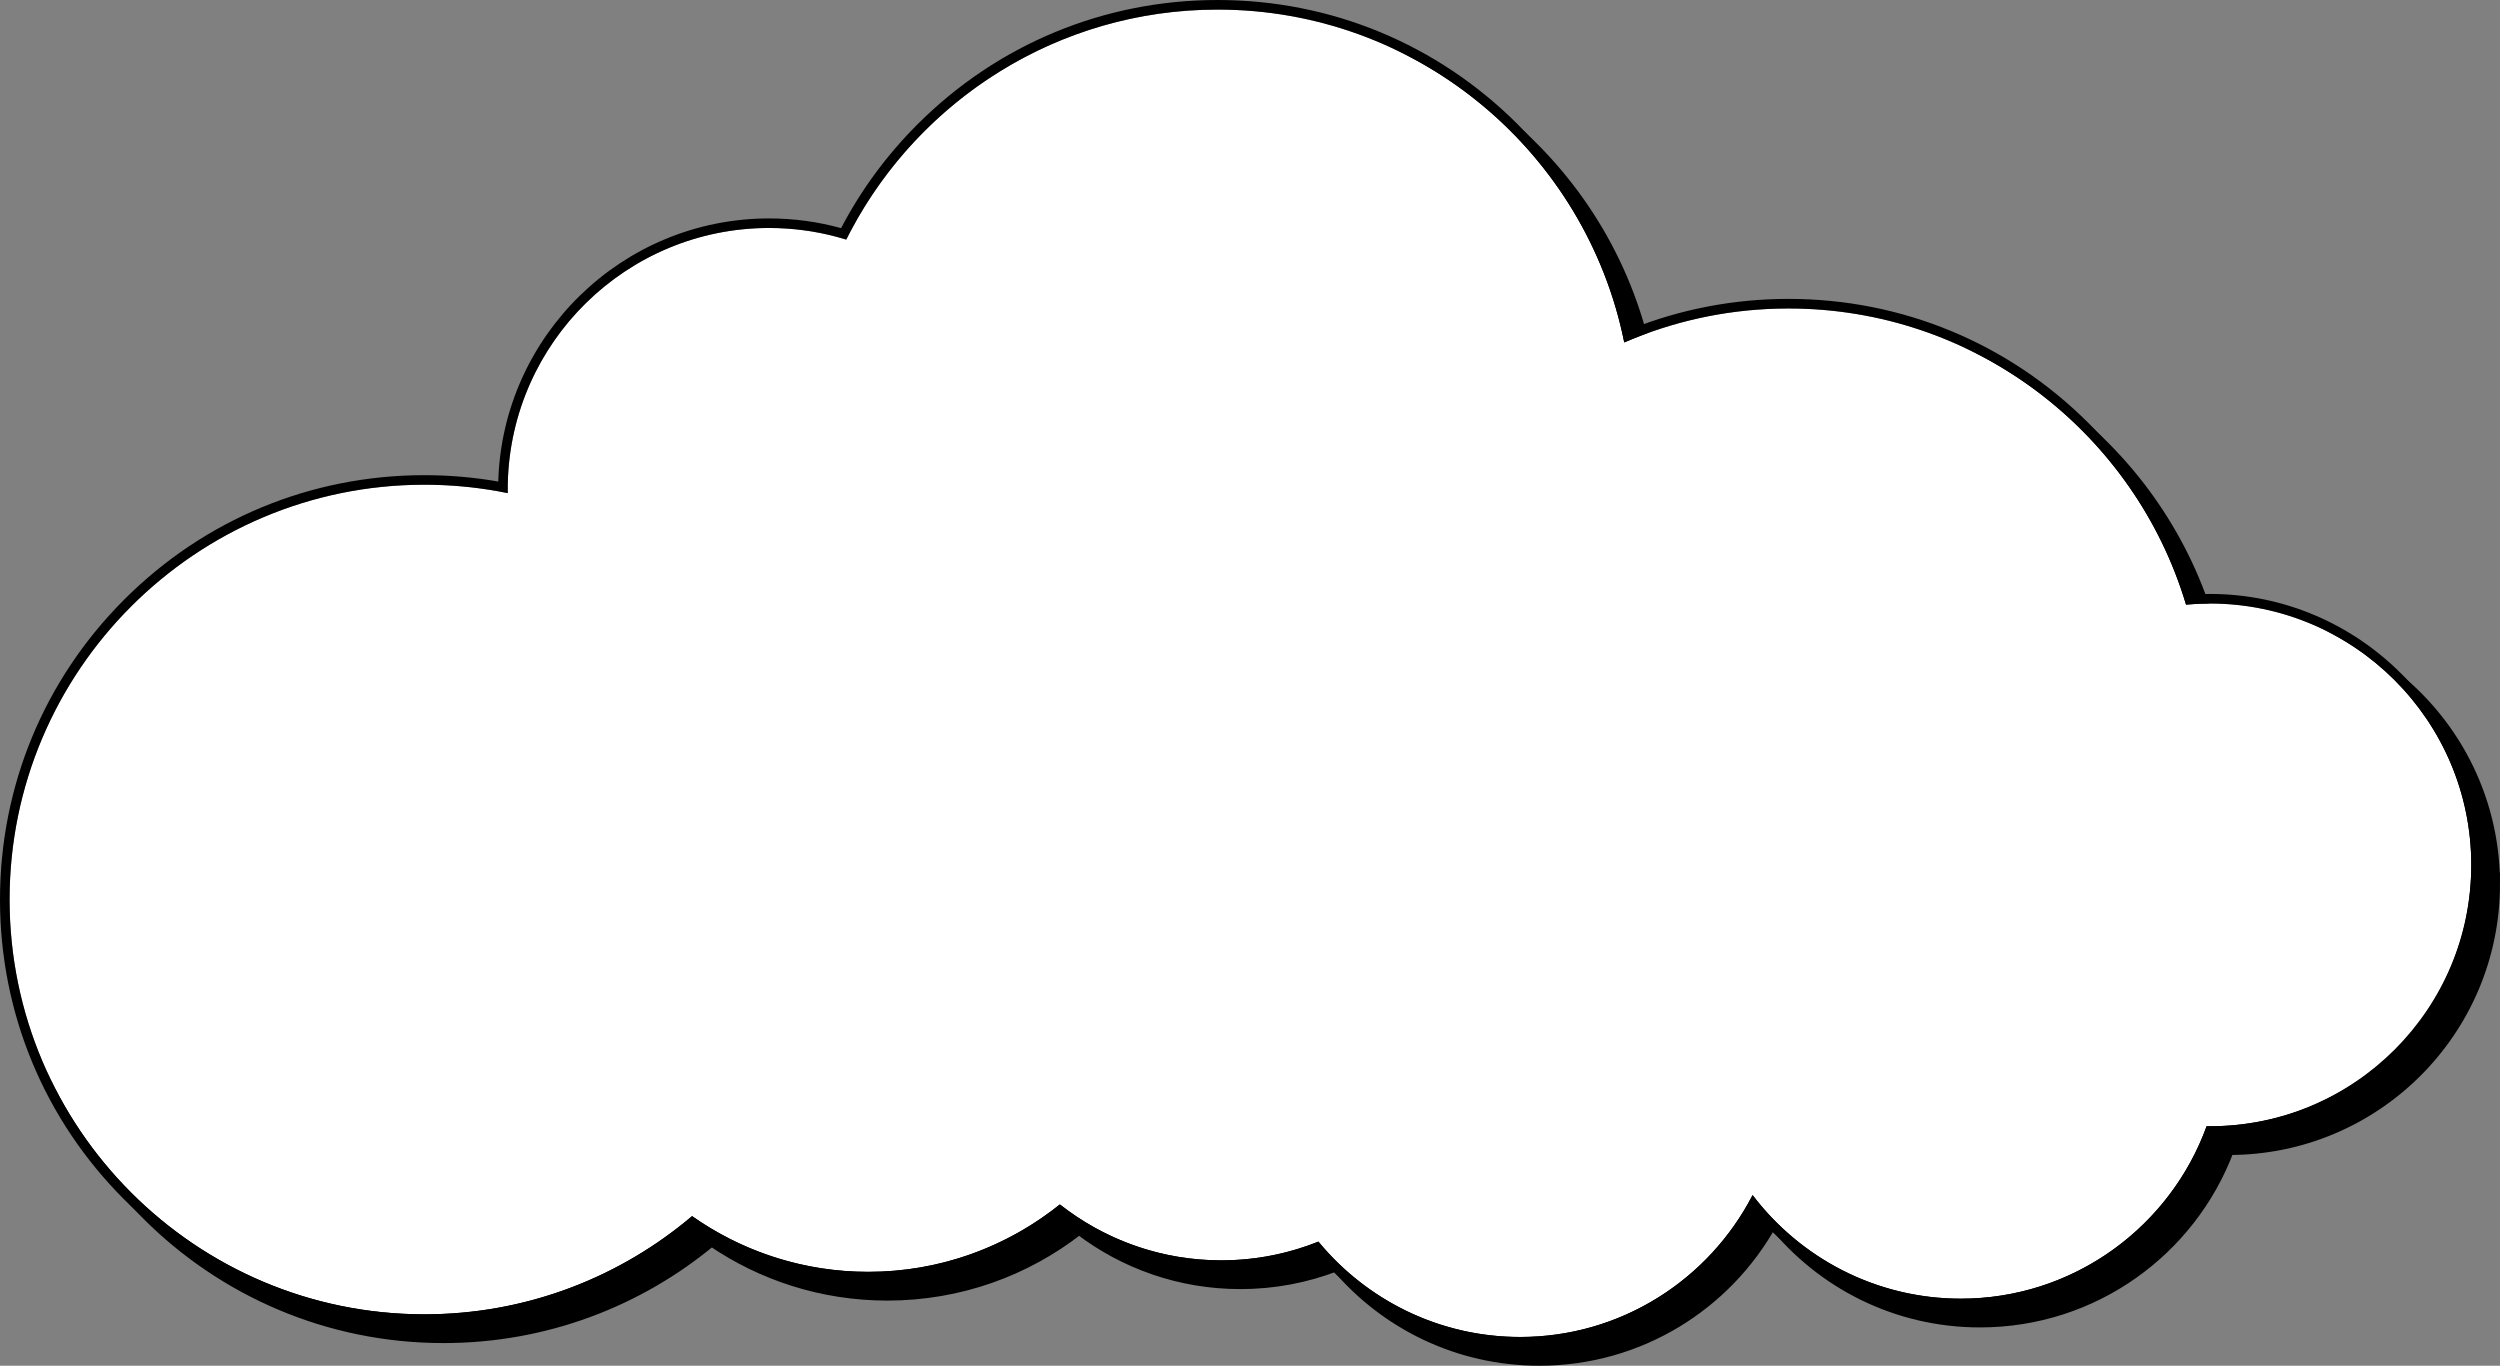
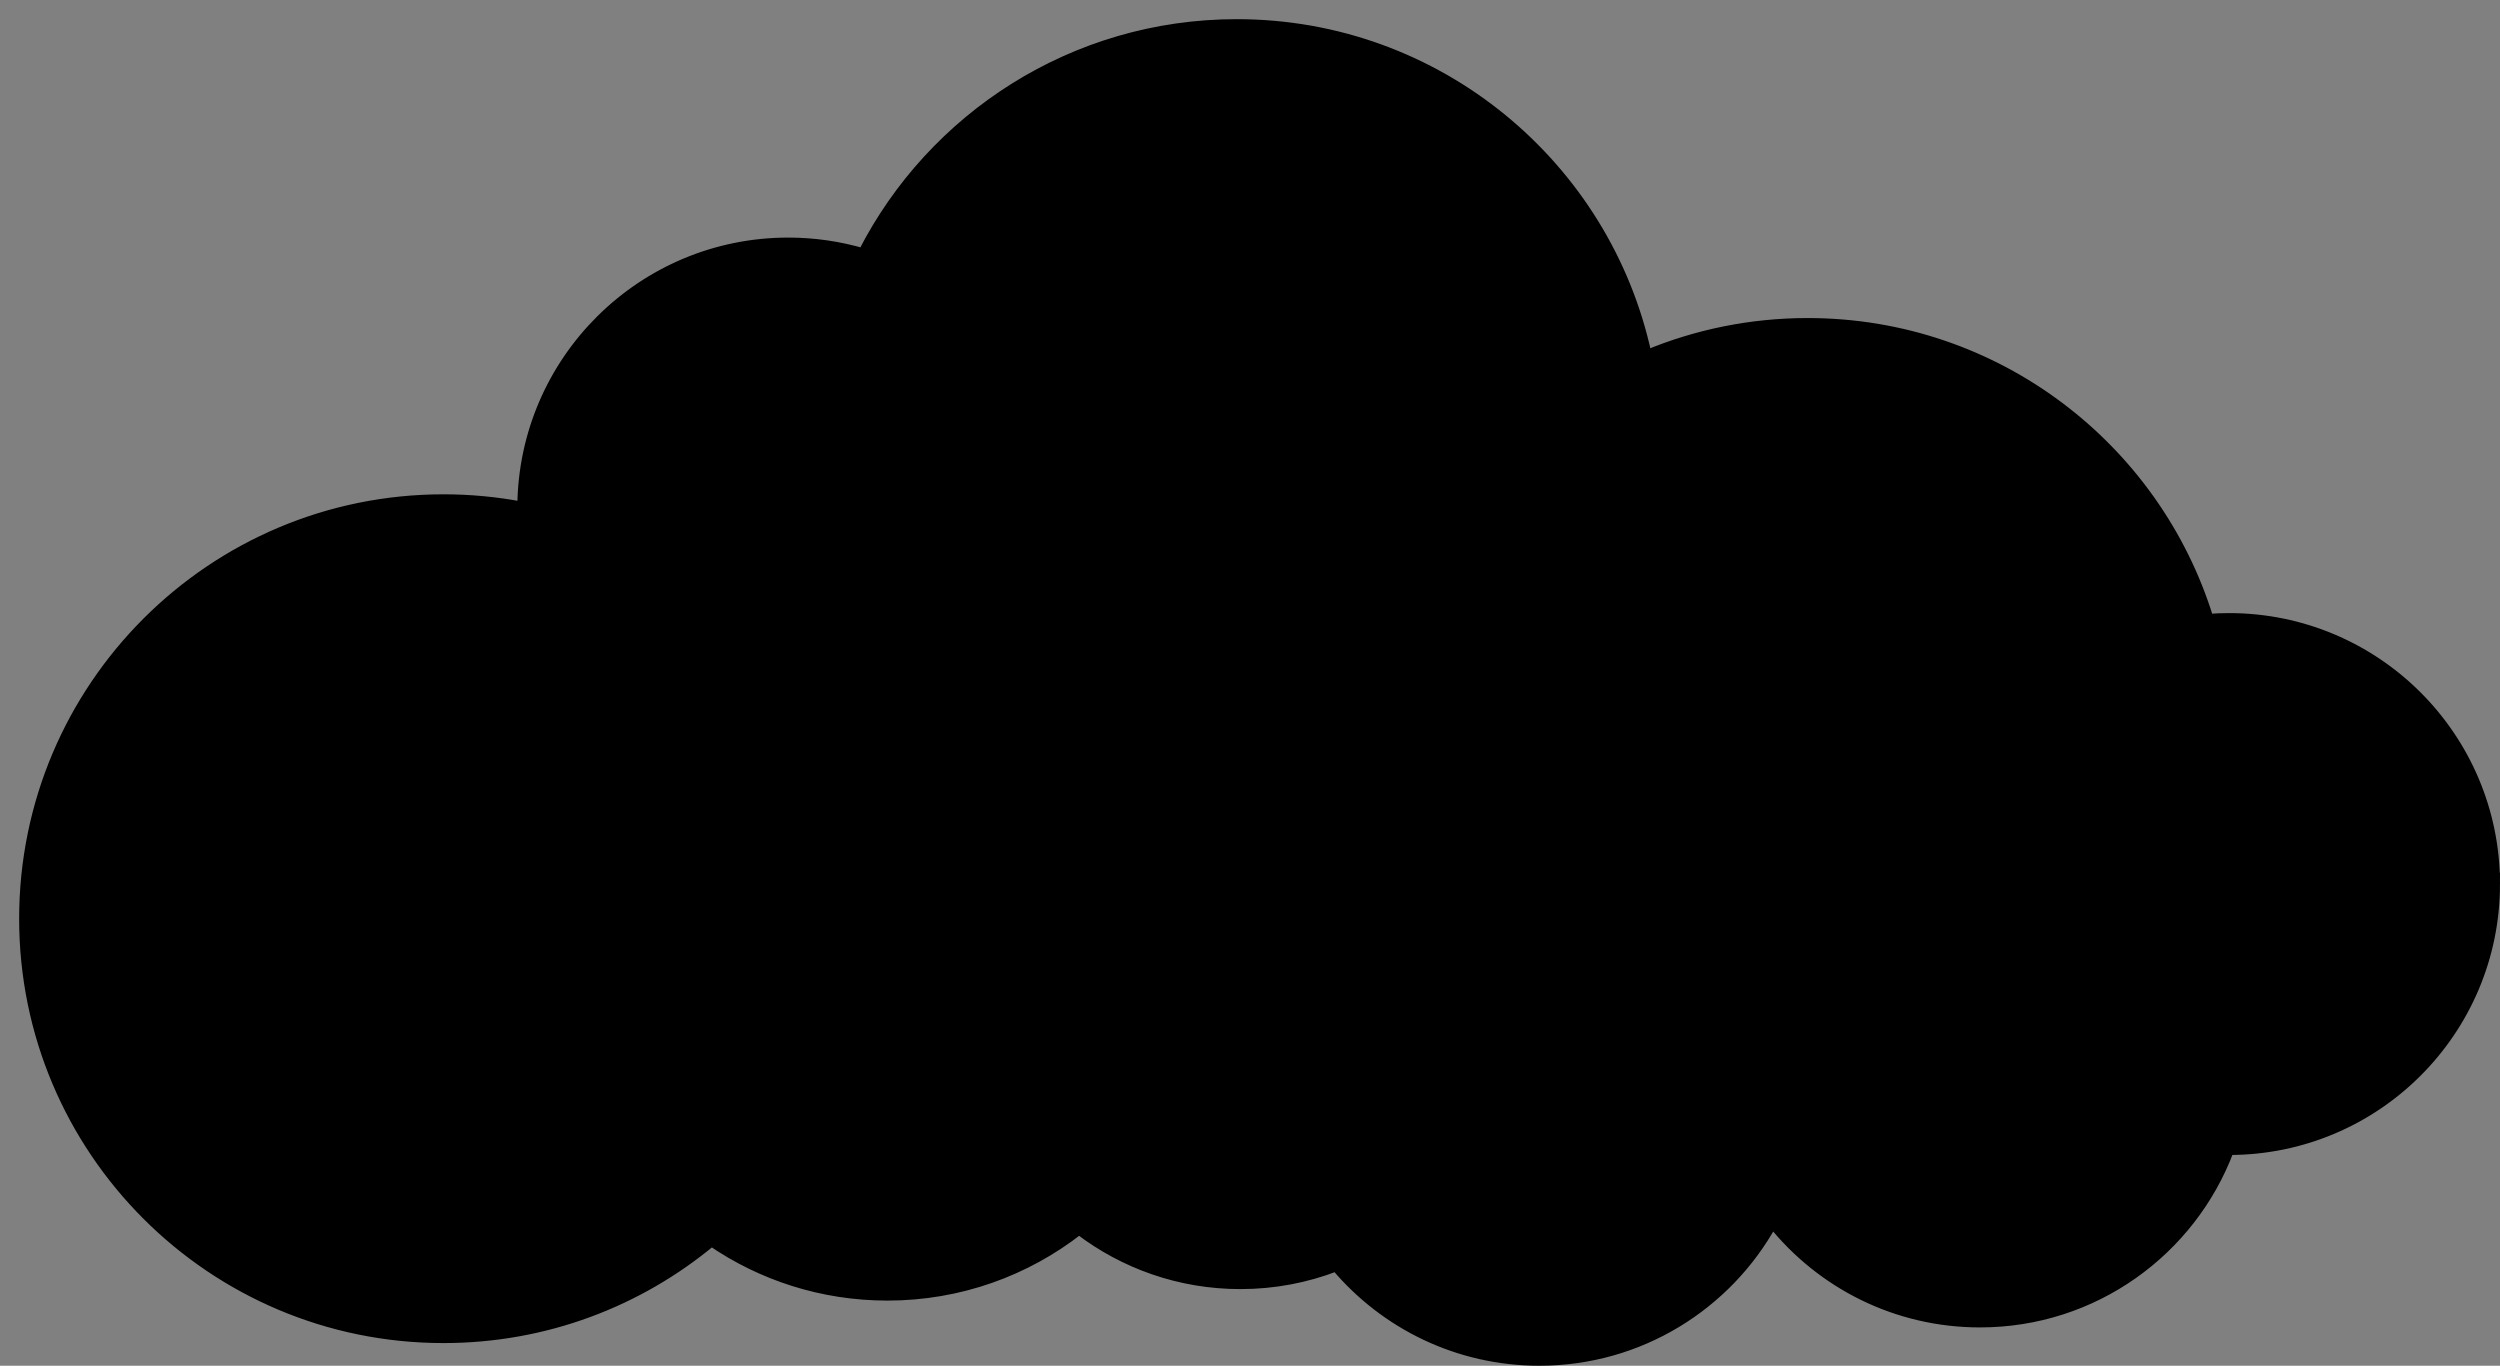
<svg xmlns="http://www.w3.org/2000/svg" id="Layer_2" data-name="Layer 2" viewBox="0 0 2307.19 1260.41">
  <rect x="0" y="0" width="2307.19" height="1260.41" fill="#808080" stroke="none" />
  <defs>
    <style>
      .cls-1, .cls-2 {
        stroke-width: 0px;
      }

      .cls-3 {
        stroke: #000;
        stroke-miterlimit: 10;
        stroke-width: 8.84px;
      }

      .cls-2 {
        fill: #fff;
      }
    </style>
  </defs>
  <g id="Layer_1-2" data-name="Layer 1">
    <g id="_2" data-name="2">
      <path class="cls-3" d="M2302.77,815.87c0,135.62-109.93,245.58-245.55,245.62-34.99,92.99-124.73,159.14-229.95,159.14-77.41,0-146.46-35.82-191.48-91.79-41.82,75.8-122.5,127.15-215.21,127.15-75.22,0-142.53-33.81-187.59-87.07-27.39,10.56-57.13,16.34-88.25,16.34-55.98,0-107.58-18.72-148.88-50.25-48.78,38.14-110.21,60.86-176.94,60.86-60.19,0-116.05-18.5-162.23-50.11-67.08,55.77-153.3,89.31-247.37,89.31-213.86,0-387.23-173.37-387.23-387.23s173.37-387.23,387.23-387.23c24.79,0,49.03,2.35,72.53,6.81,1.01-134.79,110.58-243.74,245.6-243.74,23.91,0,46.98,3.43,68.84,9.8,64.06-125.47,194.54-211.37,345.06-211.37,185.76,0,340.94,130.79,378.53,305.31,45.71-18.97,95.82-29.48,148.39-29.48,174.11,0,321.37,114.9,370.1,273.01,6.21-.46,12.45-.71,18.76-.71,135.65,0,245.64,109.98,245.64,245.64Z" />
      <g>
-         <path class="cls-2" d="M2039.45,556.98c-7.43,0-14.77.36-22.03,1.02-47.21-157.89-193.78-273.32-366.83-273.32-53.84,0-105.1,11.19-151.62,31.34-35.21-174.98-190.09-307.18-375.29-307.18-149.85,0-279.85,86.57-342.67,212.31-22.52-6.97-46.44-10.74-71.23-10.74-133,0-241.21,108.21-241.21,241.21,0,1.17.03,2.33.04,3.49-24.87-5.1-50.61-7.77-76.96-7.77-211.07,0-382.81,171.73-382.81,382.81s171.74,382.81,382.81,382.81c94.08,0,180.32-34.13,247.04-90.64,46.04,32.39,102.11,51.43,162.56,51.43,66.86,0,128.38-23.31,176.87-62.21,41.04,32.31,92.79,51.6,148.95,51.6,31.67,0,61.92-6.14,89.65-17.29,44.28,53.71,111.3,88.01,186.19,88.01,93.31,0,174.41-53.25,214.51-130.96,44.09,58.04,113.82,95.6,192.17,95.6,104.22,0,193.2-66.43,226.84-159.17,1.01.01,2.01.04,3.02.04,133,0,241.21-108.19,241.21-241.2s-108.21-241.21-241.21-241.21Z" />
-         <path class="cls-1" d="M2039.45,548.14c-5.2,0-10.34.16-15.47.48-18.72-58.99-51.42-113.04-96.44-158.06-73.98-73.98-172.33-114.72-276.95-114.72-50.53,0-99.62,9.51-145.17,27.69-16.23-70.96-52.07-136.08-104.8-188.81C1326.65,40.74,1228.3,0,1123.68,0s-202.95,40.74-276.93,114.72c-28.64,28.63-52.3,60.93-70.53,95.82-21.17-5.85-43.44-8.96-66.43-8.96-135.46,0-246.09,108.27-249.95,242.81-22.3-3.89-45.09-5.87-68.18-5.87-104.61,0-202.95,40.74-276.93,114.72C40.74,627.19,0,725.55,0,830.16s40.74,202.97,114.72,276.93c73.98,73.98,172.33,114.72,276.93,114.72,91.4,0,177.98-31.08,247.74-88.27,46.36,30.98,102.04,49.07,161.86,49.07,66.47,0,127.82-22.33,176.96-59.87,41.62,30.94,93.15,49.26,148.86,49.26,30.57,0,59.89-5.52,86.98-15.6,45.88,52.85,113.53,86.32,188.86,86.32,91.93,0,172.43-49.84,215.86-123.95,45.92,54.16,114.42,88.59,190.82,88.59,105.83,0,196.52-66.08,232.96-159.15,136.47-1.66,246.96-113.18,246.96-250.02s-112.17-250.06-250.06-250.06ZM2045.84,1039.32c-2.12.04-4.24.07-6.38.07-1.01,0-2.02,0-3.02-.02-1.06,2.95-2.19,5.87-3.38,8.77-35.95,88.13-122.57,150.38-223.46,150.38-74.88,0-141.9-34.29-186.17-88-2.05-2.49-4.07-5.02-5.99-7.59-1.49,2.86-3.02,5.71-4.61,8.5-41.5,73.06-120.04,122.45-209.9,122.45-71.54,0-135.92-31.31-180.11-80.95-2.09-2.32-4.1-4.67-6.08-7.06-2.86,1.17-5.78,2.26-8.7,3.31-25.32,9.04-52.57,13.97-80.95,13.97-52.89,0-101.86-17.12-141.67-46.1-2.46-1.79-4.9-3.62-7.29-5.5-2.35,1.91-4.76,3.77-7.18,5.57-47.32,35.56-106.09,56.63-169.69,56.63-57.08,0-110.28-16.97-154.79-46.15-2.62-1.72-5.2-3.47-7.76-5.27-2.32,1.98-4.67,3.93-7.04,5.84-65.69,53.01-149.22,84.78-240.01,84.78-211.07,0-382.81-171.73-382.81-382.81s171.74-382.81,382.81-382.81c23.23,0,45.99,2.09,68.09,6.06,2.95.53,5.91,1.1,8.84,1.72-.02-1.17-.02-2.33-.02-3.5,0-1.87.02-3.73.05-5.61,3.01-130.42,110.03-235.61,241.16-235.61,21.55,0,42.45,2.85,62.35,8.17,2.99.8,5.94,1.64,8.86,2.55,1.33-2.67,2.71-5.32,4.1-7.96C849.34,91.75,977.02,8.84,1123.68,8.84c182,0,334.73,127.64,373.37,298.13.69,2.99,1.33,6.01,1.93,9.04,2.78-1.22,5.59-2.39,8.4-3.52,44.26-17.95,92.62-27.81,143.22-27.81,169.87,0,314.26,111.22,364.16,264.68.94,2.85,1.84,5.73,2.71,8.61,3.04-.27,6.1-.5,9.16-.65,4.24-.23,8.52-.34,12.84-.34,133,0,241.21,108.21,241.21,241.21s-104.76,237.73-234.83,241.13Z" />
-       </g>
+         </g>
    </g>
  </g>
</svg>